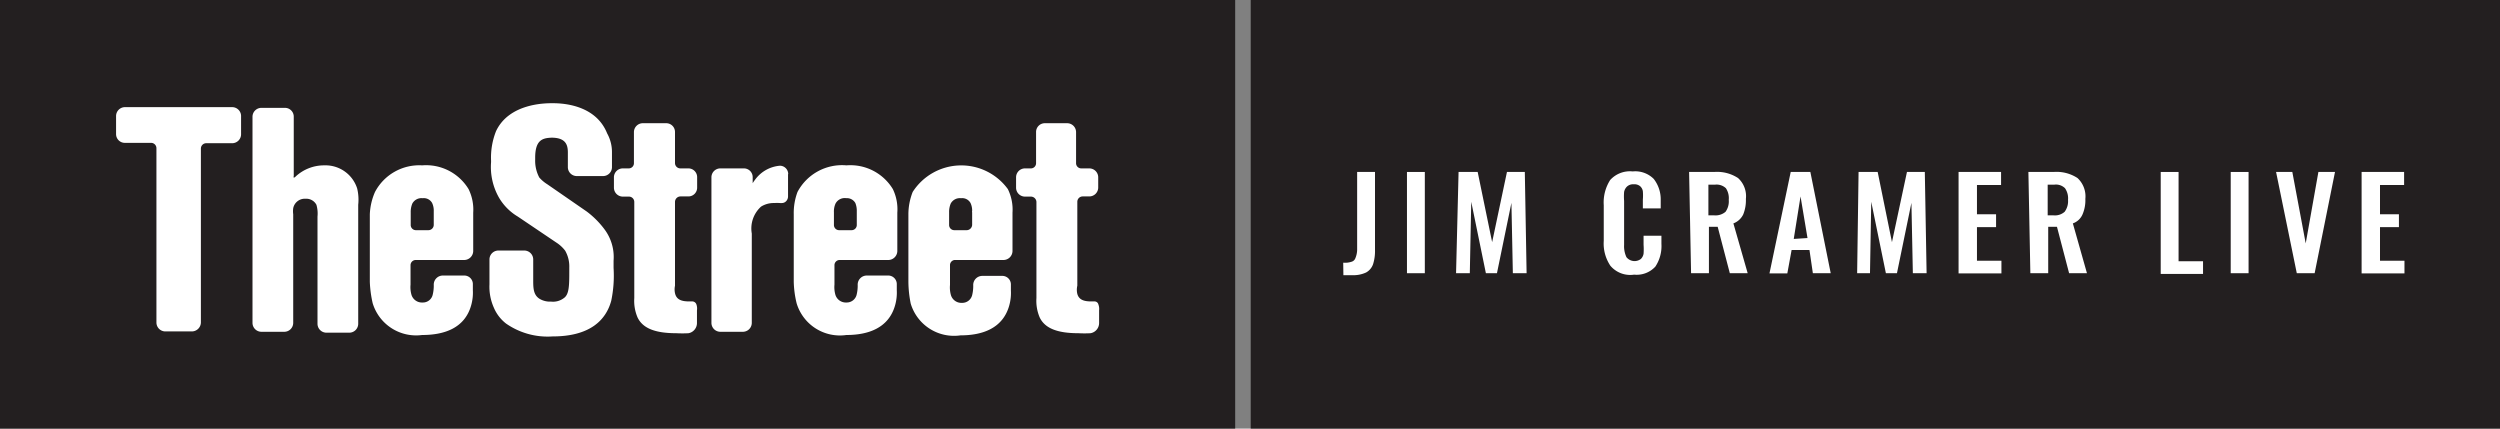
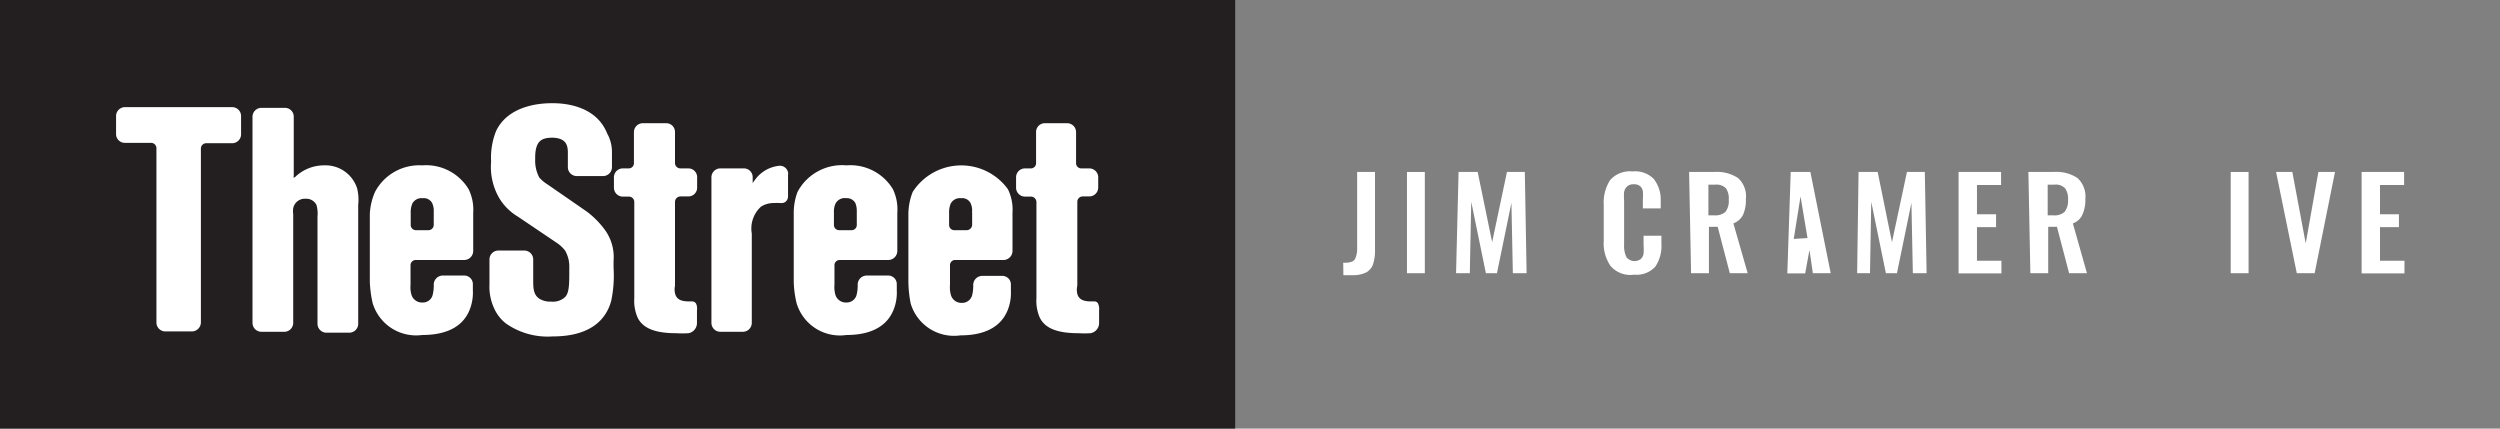
<svg xmlns="http://www.w3.org/2000/svg" id="Layer_1" data-name="Layer 1" viewBox="0 0 140 24">
  <rect x="0" y="0" width="140" height="24" fill="#808080" stroke="none" />
  <defs>
    <style>.cls-1{fill:#231f20;}.cls-2{fill:#fff;}</style>
  </defs>
  <title>TS Stamps_V2_Jim Cramer Live</title>
  <rect class="cls-1" x="-0.67" y="-0.55" width="69.84" height="24.98" />
-   <rect class="cls-1" x="70.04" y="-0.55" width="70.96" height="24.98" />
  <path class="cls-2" d="M13,6H7a.5.5,0,0,0-.5.5v1A.49.49,0,0,0,7,8H8.46a.3.3,0,0,1,.3.3v9.76a.5.5,0,0,0,.5.5h1.49a.51.51,0,0,0,.5-.5V8.32a.3.3,0,0,1,.3-.3H13a.5.5,0,0,0,.5-.49v-1A.5.5,0,0,0,13,6Z" />
  <path class="cls-2" d="M20,10.55a1.86,1.86,0,0,0-1.84-1.29,2.34,2.34,0,0,0-1.61.63.18.18,0,0,1-.1.06h0a.16.16,0,0,1,0-.1l0-3.31a.49.49,0,0,0-.49-.5H14.64a.5.5,0,0,0-.5.5V18.08a.5.5,0,0,0,.5.5h1.28a.5.5,0,0,0,.5-.5V12a1.23,1.23,0,0,1,0-.34.66.66,0,0,1,.69-.53.64.64,0,0,1,.61.34,1.75,1.75,0,0,1,.06.66v6h0a.5.5,0,0,0,.5.5h1.28a.5.5,0,0,0,.5-.5V11.47A2.68,2.68,0,0,0,20,10.55Z" />
  <path class="cls-2" d="M23.29,14.56H26a.51.51,0,0,0,.5-.5V11.91a2.6,2.6,0,0,0-.26-1.32,2.78,2.78,0,0,0-2.6-1.33A2.8,2.8,0,0,0,21,10.75,3.44,3.44,0,0,0,20.71,12v3.78a6.4,6.4,0,0,0,.16,1.2,2.54,2.54,0,0,0,2.77,1.78h0c1.2,0,2.39-.36,2.75-1.68a2.61,2.61,0,0,0,.09-.83v-.36a.48.48,0,0,0-.49-.46H24.79a.51.51,0,0,0-.5.5,2.14,2.14,0,0,1-.06.58.56.56,0,0,1-.57.43.61.61,0,0,1-.62-.44,1.56,1.56,0,0,1-.05-.56V14.85A.29.29,0,0,1,23.29,14.56ZM23,11.89a1.22,1.22,0,0,1,.09-.49.58.58,0,0,1,.58-.3.53.53,0,0,1,.53.27,1,1,0,0,1,.09.46v.76a.3.3,0,0,1-.3.3h-.69a.29.29,0,0,1-.3-.3Z" />
  <path class="cls-2" d="M33.85,12.84a4.89,4.89,0,0,0-1-1l-2.2-1.52a2,2,0,0,1-.45-.38,2,2,0,0,1-.23-1V8.83c0-1,.42-1.1.92-1.12.82,0,.9.44.91.79v.86a.5.5,0,0,0,.5.5h1.48a.5.5,0,0,0,.49-.5V8.54A2.15,2.15,0,0,0,34,7.47c-.68-1.7-2.71-1.69-3.08-1.69s-2.4,0-3.14,1.56A4,4,0,0,0,27.5,9v.08a3.47,3.47,0,0,0,.45,2A3,3,0,0,0,29,12.13l2.15,1.45a1.93,1.93,0,0,1,.5.46,1.78,1.78,0,0,1,.23.94v.14c0,.85,0,1.36-.3,1.57a1,1,0,0,1-.72.2,1.14,1.14,0,0,1-.65-.16c-.33-.21-.35-.58-.35-1V14.52a.5.5,0,0,0-.5-.49H27.91a.5.5,0,0,0-.5.49v1.41a2.87,2.87,0,0,0,.25,1.31,2.21,2.21,0,0,0,.68.88,4.07,4.07,0,0,0,2.6.72h0c2.12,0,3-.93,3.29-2A6.88,6.88,0,0,0,34.36,15v-.4A2.59,2.59,0,0,0,33.85,12.84Z" />
  <path class="cls-2" d="M39,17.05a.25.25,0,0,0-.21-.17h-.18c-.37,0-.7-.06-.8-.42A1,1,0,0,1,37.8,16v-4.7a.31.31,0,0,1,.3-.3h.45a.49.49,0,0,0,.49-.5V9.93a.49.49,0,0,0-.49-.5H38.1a.3.3,0,0,1-.3-.3V7.4a.49.49,0,0,0-.49-.5H36a.5.5,0,0,0-.5.5V9.13a.29.29,0,0,1-.3.3h-.32a.5.5,0,0,0-.5.5v.58a.5.5,0,0,0,.5.5h.34a.3.3,0,0,1,.3.3v5.38a2.37,2.37,0,0,0,.18,1.08c.29.62,1,.89,2.17.89h0a6.34,6.34,0,0,0,.69,0,.58.58,0,0,0,.47-.57v-.71A.7.7,0,0,0,39,17.05Z" />
  <path class="cls-2" d="M44.14,9.75a.47.47,0,0,0-.46-.47h0a1.91,1.91,0,0,0-1.4.79,1.62,1.62,0,0,0-.13.19V9.92h0a.49.49,0,0,0-.49-.49H40.34a.5.5,0,0,0-.5.5v8.15a.5.5,0,0,0,.5.5H41.6a.5.5,0,0,0,.5-.5v-5a1.65,1.65,0,0,1,.52-1.51,1.33,1.33,0,0,1,.73-.2,2.68,2.68,0,0,1,.33,0l0-.09h0l0,.09h.09a.33.33,0,0,0,.26-.11.39.39,0,0,0,.1-.28V9.75Z" />
  <path class="cls-2" d="M47,14.56h2.75a.51.51,0,0,0,.5-.5V11.91A2.6,2.6,0,0,0,50,10.59a2.78,2.78,0,0,0-2.6-1.33,2.82,2.82,0,0,0-2.74,1.49A3.36,3.36,0,0,0,44.45,12v3.78a5.63,5.63,0,0,0,.16,1.2,2.53,2.53,0,0,0,2.79,1.78h0c1.19,0,2.37-.37,2.73-1.68a2.61,2.61,0,0,0,.09-.83v-.36a.48.48,0,0,0-.5-.46H48.53a.51.51,0,0,0-.5.5,2.14,2.14,0,0,1-.06.58.57.57,0,0,1-.57.43.61.61,0,0,1-.62-.44,1.56,1.56,0,0,1-.05-.56V14.85A.29.29,0,0,1,47,14.56Zm.37-3.46a.54.54,0,0,1,.53.27,1.15,1.15,0,0,1,.08.46v.76a.29.29,0,0,1-.3.3H47a.29.29,0,0,1-.3-.3v-.7a1.07,1.07,0,0,1,.09-.49A.58.58,0,0,1,47.4,11.1Z" />
  <path class="cls-2" d="M53.45,14.56H56.2a.51.51,0,0,0,.5-.5V11.91a2.6,2.6,0,0,0-.26-1.32,3.23,3.23,0,0,0-5.33.16A3.44,3.44,0,0,0,50.87,12v3.78A6.4,6.4,0,0,0,51,17a2.53,2.53,0,0,0,2.79,1.78h0c1.19,0,2.37-.37,2.73-1.68a2.61,2.61,0,0,0,.09-.83v-.36a.48.48,0,0,0-.5-.46H55a.51.51,0,0,0-.5.5,2.14,2.14,0,0,1-.06.58.57.57,0,0,1-.57.43.61.61,0,0,1-.62-.44,1.56,1.56,0,0,1-.05-.56V14.86A.29.29,0,0,1,53.45,14.56Zm.37-3.46a.53.53,0,0,1,.53.27,1,1,0,0,1,.09.46.06.06,0,0,0,0,.06v.7a.31.31,0,0,1-.3.3h-.69a.29.29,0,0,1-.3-.3v-.7a1.22,1.22,0,0,1,.09-.49A.58.58,0,0,1,53.82,11.1Z" />
  <path class="cls-2" d="M61.51,17.05a.22.22,0,0,0-.2-.17h-.19c-.36,0-.69-.06-.79-.42a1,1,0,0,1,0-.46v-4.7a.3.3,0,0,1,.3-.3H61a.5.5,0,0,0,.5-.5V9.93a.5.5,0,0,0-.5-.5h-.44a.29.29,0,0,1-.3-.3V7.4a.5.5,0,0,0-.5-.5H58.51a.49.49,0,0,0-.49.5V9.13a.29.29,0,0,1-.3.3H57.4a.5.5,0,0,0-.5.5v.58a.5.5,0,0,0,.5.5h.34a.31.31,0,0,1,.3.3v5.38a2.37,2.37,0,0,0,.18,1.08c.29.62,1,.89,2.17.89h0a6.26,6.26,0,0,0,.68,0,.58.58,0,0,0,.48-.57v-.71A.7.7,0,0,0,61.51,17.05Zm-3.2.67Z" />
  <path class="cls-2" d="M75.22,14.71a1.16,1.16,0,0,0,.46-.05.32.32,0,0,0,.22-.2A1.28,1.28,0,0,0,76,14V9.63h1V14a2.44,2.44,0,0,1-.11.8.85.85,0,0,1-.39.46,1.69,1.69,0,0,1-.78.15h-.49Z" />
  <path class="cls-2" d="M78.79,9.63h1V15.3h-1Z" />
  <path class="cls-2" d="M81.68,9.63h1.07l.81,3.93.83-3.93h1l.1,5.67h-.77l-.08-3.94-.81,3.94h-.62l-.82-4-.08,4h-.77Z" />
  <path class="cls-2" d="M90.18,14.88a2.23,2.23,0,0,1-.37-1.39v-2a2.33,2.33,0,0,1,.36-1.41,1.49,1.49,0,0,1,1.26-.48,1.46,1.46,0,0,1,1.18.42A1.86,1.86,0,0,1,93,11.2v.47H92v-.49a2.91,2.91,0,0,0,0-.47.48.48,0,0,0-.15-.28.5.5,0,0,0-.36-.11.51.51,0,0,0-.37.12.56.56,0,0,0-.17.31,3.15,3.15,0,0,0,0,.5v2.46a1.45,1.45,0,0,0,.13.69.58.58,0,0,0,.81.1.54.54,0,0,0,.15-.29,3.34,3.34,0,0,0,0-.5V13.2h1v.46a2.08,2.08,0,0,1-.34,1.27,1.42,1.42,0,0,1-1.19.45A1.45,1.45,0,0,1,90.18,14.88Z" />
  <path class="cls-2" d="M94.59,9.63H96a2.14,2.14,0,0,1,1.33.34,1.37,1.37,0,0,1,.44,1.17,2.12,2.12,0,0,1-.15.87,1,1,0,0,1-.55.5l.8,2.79h-1l-.68-2.6h-.49v2.6h-1ZM96,12.06a.86.86,0,0,0,.63-.2,1,1,0,0,0,.18-.67,1,1,0,0,0-.16-.65.76.76,0,0,0-.6-.2h-.38v1.72Z" />
-   <path class="cls-2" d="M100.28,9.63h1.1l1.14,5.67h-1L101.33,14h-1l-.24,1.31h-1Zm.94,3.7L100.83,11l-.38,2.38Z" />
+   <path class="cls-2" d="M100.28,9.63h1.1l1.14,5.67h-1L101.33,14l-.24,1.31h-1Zm.94,3.7L100.83,11l-.38,2.38Z" />
  <path class="cls-2" d="M104.08,9.63h1.07l.8,3.93.84-3.93h1l.1,5.67h-.77l-.08-3.94-.81,3.94h-.62l-.82-4-.07,4H104Z" />
  <path class="cls-2" d="M109.68,9.63h2.38v.73h-1.35V12h1.07v.72h-1.07v1.88h1.37v.71h-2.4Z" />
  <path class="cls-2" d="M113.59,9.63H115a2.15,2.15,0,0,1,1.34.34,1.4,1.4,0,0,1,.44,1.17,2,2,0,0,1-.16.87.92.92,0,0,1-.54.5l.79,2.79h-1l-.68-2.6h-.49v2.6h-1ZM115,12.06a.82.82,0,0,0,.62-.2,1,1,0,0,0,.19-.67,1,1,0,0,0-.17-.65.72.72,0,0,0-.59-.2h-.38v1.72Z" />
-   <path class="cls-2" d="M121,9.63h1v5h1.37v.71H121Z" />
  <path class="cls-2" d="M124.92,9.63h1V15.3h-1Z" />
  <path class="cls-2" d="M127.46,9.63h.91l.75,4,.71-4h.93l-1.14,5.67h-1Z" />
  <path class="cls-2" d="M132.25,9.63h2.38v.73h-1.35V12h1.06v.72h-1.06v1.88h1.37v.71h-2.4Z" />
</svg>